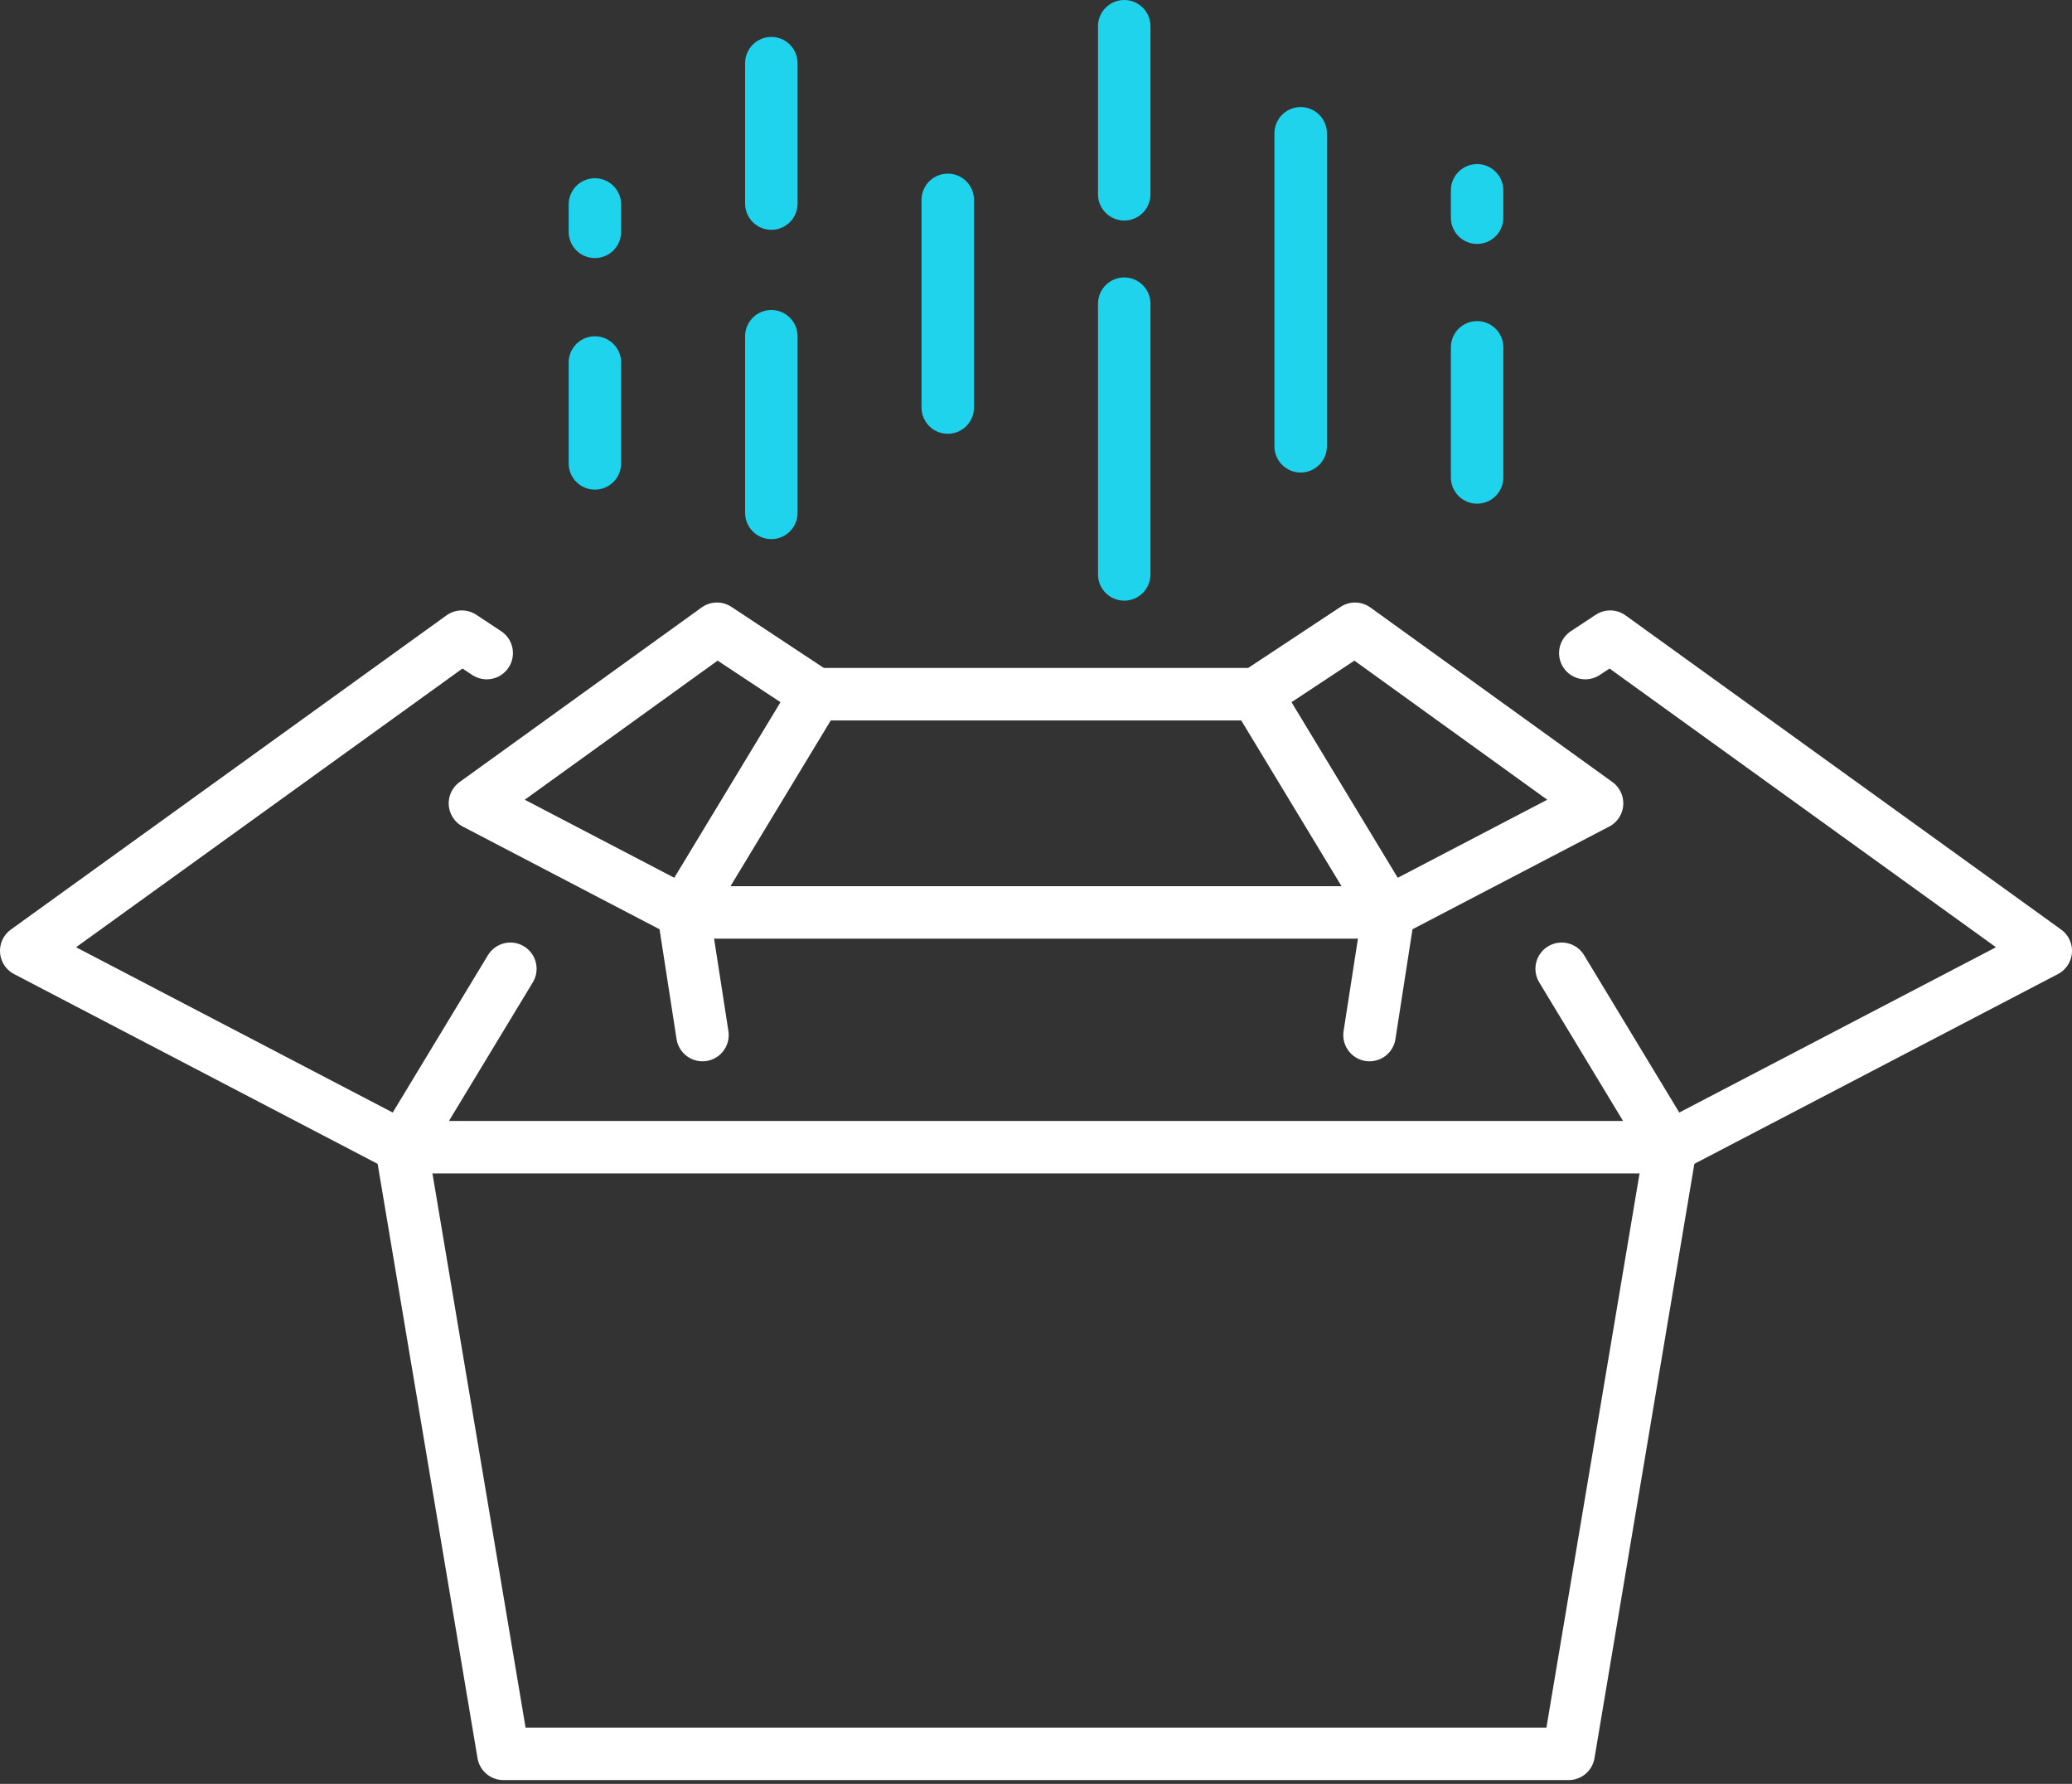
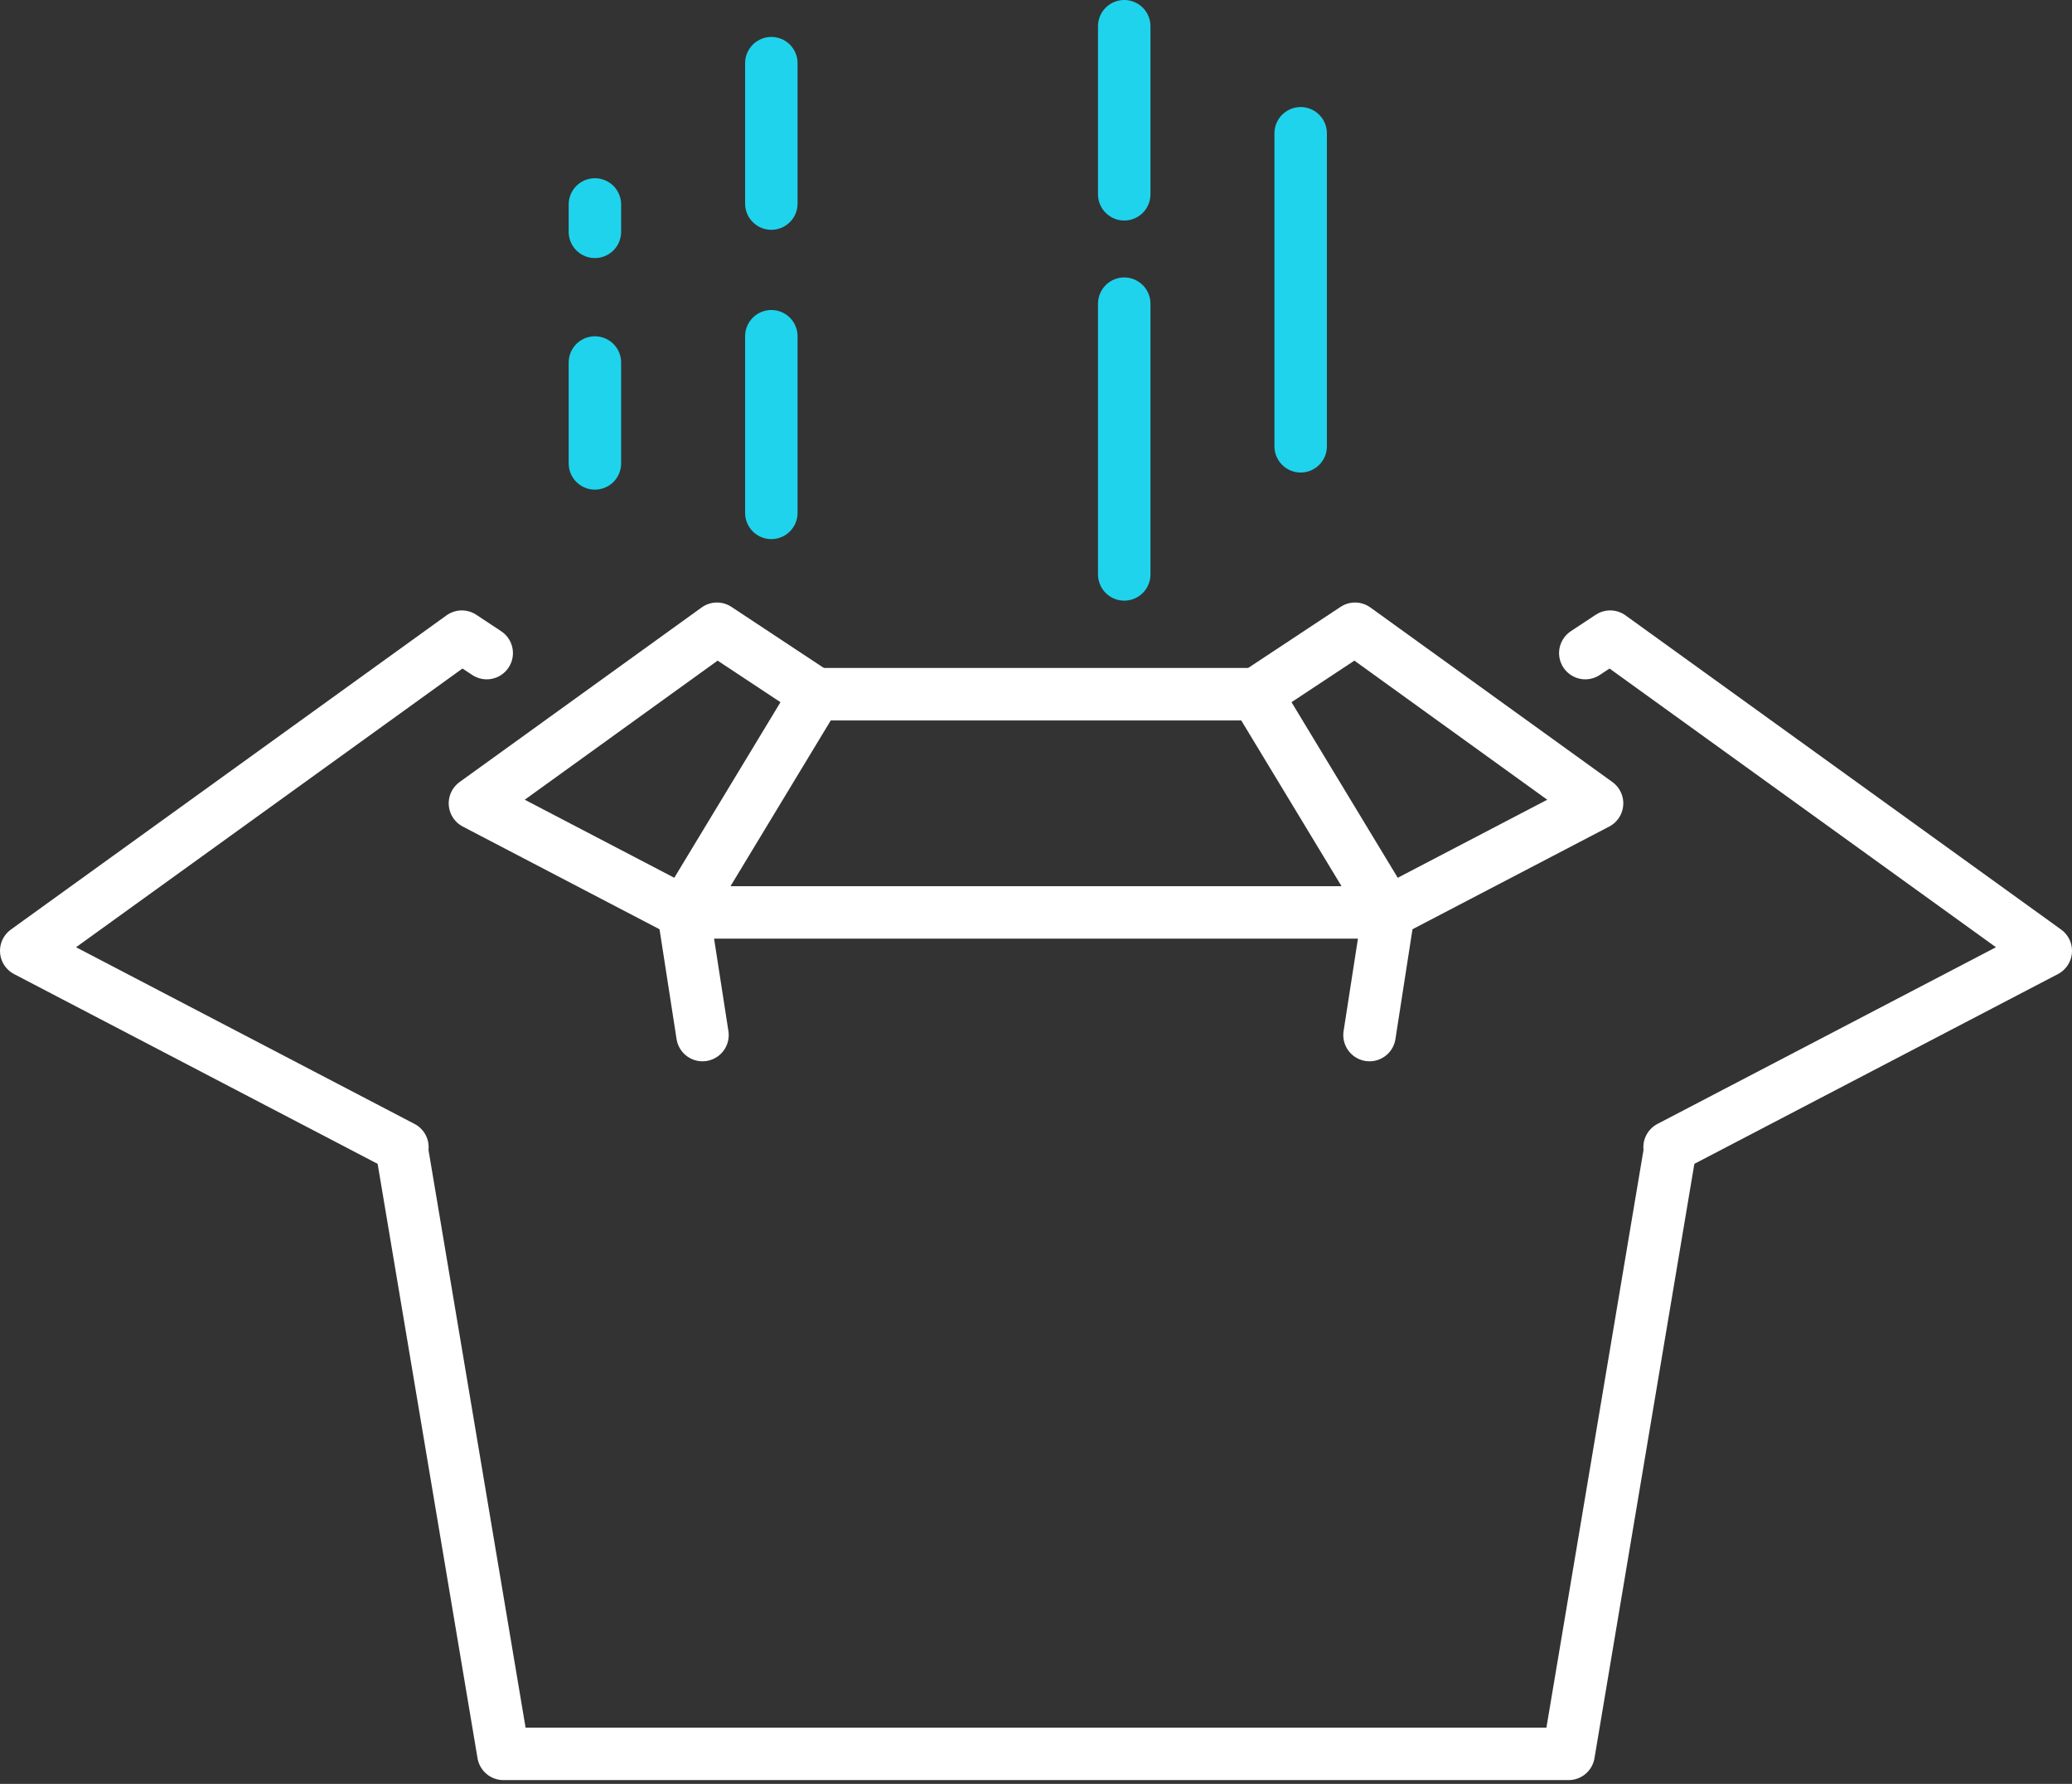
<svg xmlns="http://www.w3.org/2000/svg" width="79" height="68" viewBox="0 0 79 68" fill="none">
  <rect x="0" y="0" width="79" height="68" fill="#333333" stroke="none" />
  <path d="M18.557 24.895L17.608 24.268L1 36.244L15.343 43.729" stroke="white" stroke-width="2" stroke-linecap="round" stroke-linejoin="round" />
-   <path d="M19.459 36.928L15.343 43.729H37.235H41.765H63.657L59.542 36.928" stroke="white" stroke-width="2" stroke-linecap="round" stroke-linejoin="round" />
  <path d="M60.443 24.895L61.392 24.268L78 36.244L63.657 43.729" stroke="white" stroke-width="2" stroke-linecap="round" stroke-linejoin="round" />
  <path d="M63.657 43.95L59.807 66.854H19.193L15.343 43.95" stroke="white" stroke-width="2" stroke-linecap="round" stroke-linejoin="round" />
  <path d="M31.111 26.462L27.336 23.967L18.108 30.621L26.078 34.78" stroke="white" stroke-width="2" stroke-linecap="round" stroke-linejoin="round" />
  <path d="M32.789 26.462H31.111L26.078 34.78H38.242H40.759H52.923L47.889 26.462H46.107H32.789Z" stroke="white" stroke-width="2" stroke-linecap="round" stroke-linejoin="round" />
  <path d="M47.889 26.462L51.664 23.967L60.892 30.621L52.923 34.78" stroke="white" stroke-width="2" stroke-linecap="round" stroke-linejoin="round" />
  <path d="M26.784 39.455L26.078 34.903" stroke="white" stroke-width="2" stroke-linecap="round" stroke-linejoin="round" />
  <path d="M52.923 34.903L52.216 39.455" stroke="white" stroke-width="2" stroke-linecap="round" stroke-linejoin="round" />
  <path d="M29.409 19.55V12.817" stroke="#1FD3EC" stroke-width="2" stroke-linecap="round" stroke-linejoin="round" />
  <path d="M49.591 5.081V17.012" stroke="#1FD3EC" stroke-width="2" stroke-linecap="round" stroke-linejoin="round" />
  <path d="M42.864 11.576V21.896" stroke="#1FD3EC" stroke-width="2" stroke-linecap="round" stroke-linejoin="round" />
-   <path d="M36.136 7.619V15.535" stroke="#1FD3EC" stroke-width="2" stroke-linecap="round" stroke-linejoin="round" />
  <path d="M42.864 1V7.406" stroke="#1FD3EC" stroke-width="2" stroke-linecap="round" stroke-linejoin="round" />
  <path d="M29.409 7.76V2.408" stroke="#1FD3EC" stroke-width="2" stroke-linecap="round" stroke-linejoin="round" />
-   <path d="M56.318 18.199V13.24" stroke="#1FD3EC" stroke-width="2" stroke-linecap="round" stroke-linejoin="round" />
-   <path d="M56.318 8.298V7.255" stroke="#1FD3EC" stroke-width="2" stroke-linecap="round" stroke-linejoin="round" />
  <path d="M22.682 8.837V7.794" stroke="#1FD3EC" stroke-width="2" stroke-linecap="round" stroke-linejoin="round" />
  <path d="M22.682 17.664V13.819" stroke="#1FD3EC" stroke-width="2" stroke-linecap="round" stroke-linejoin="round" />
</svg>